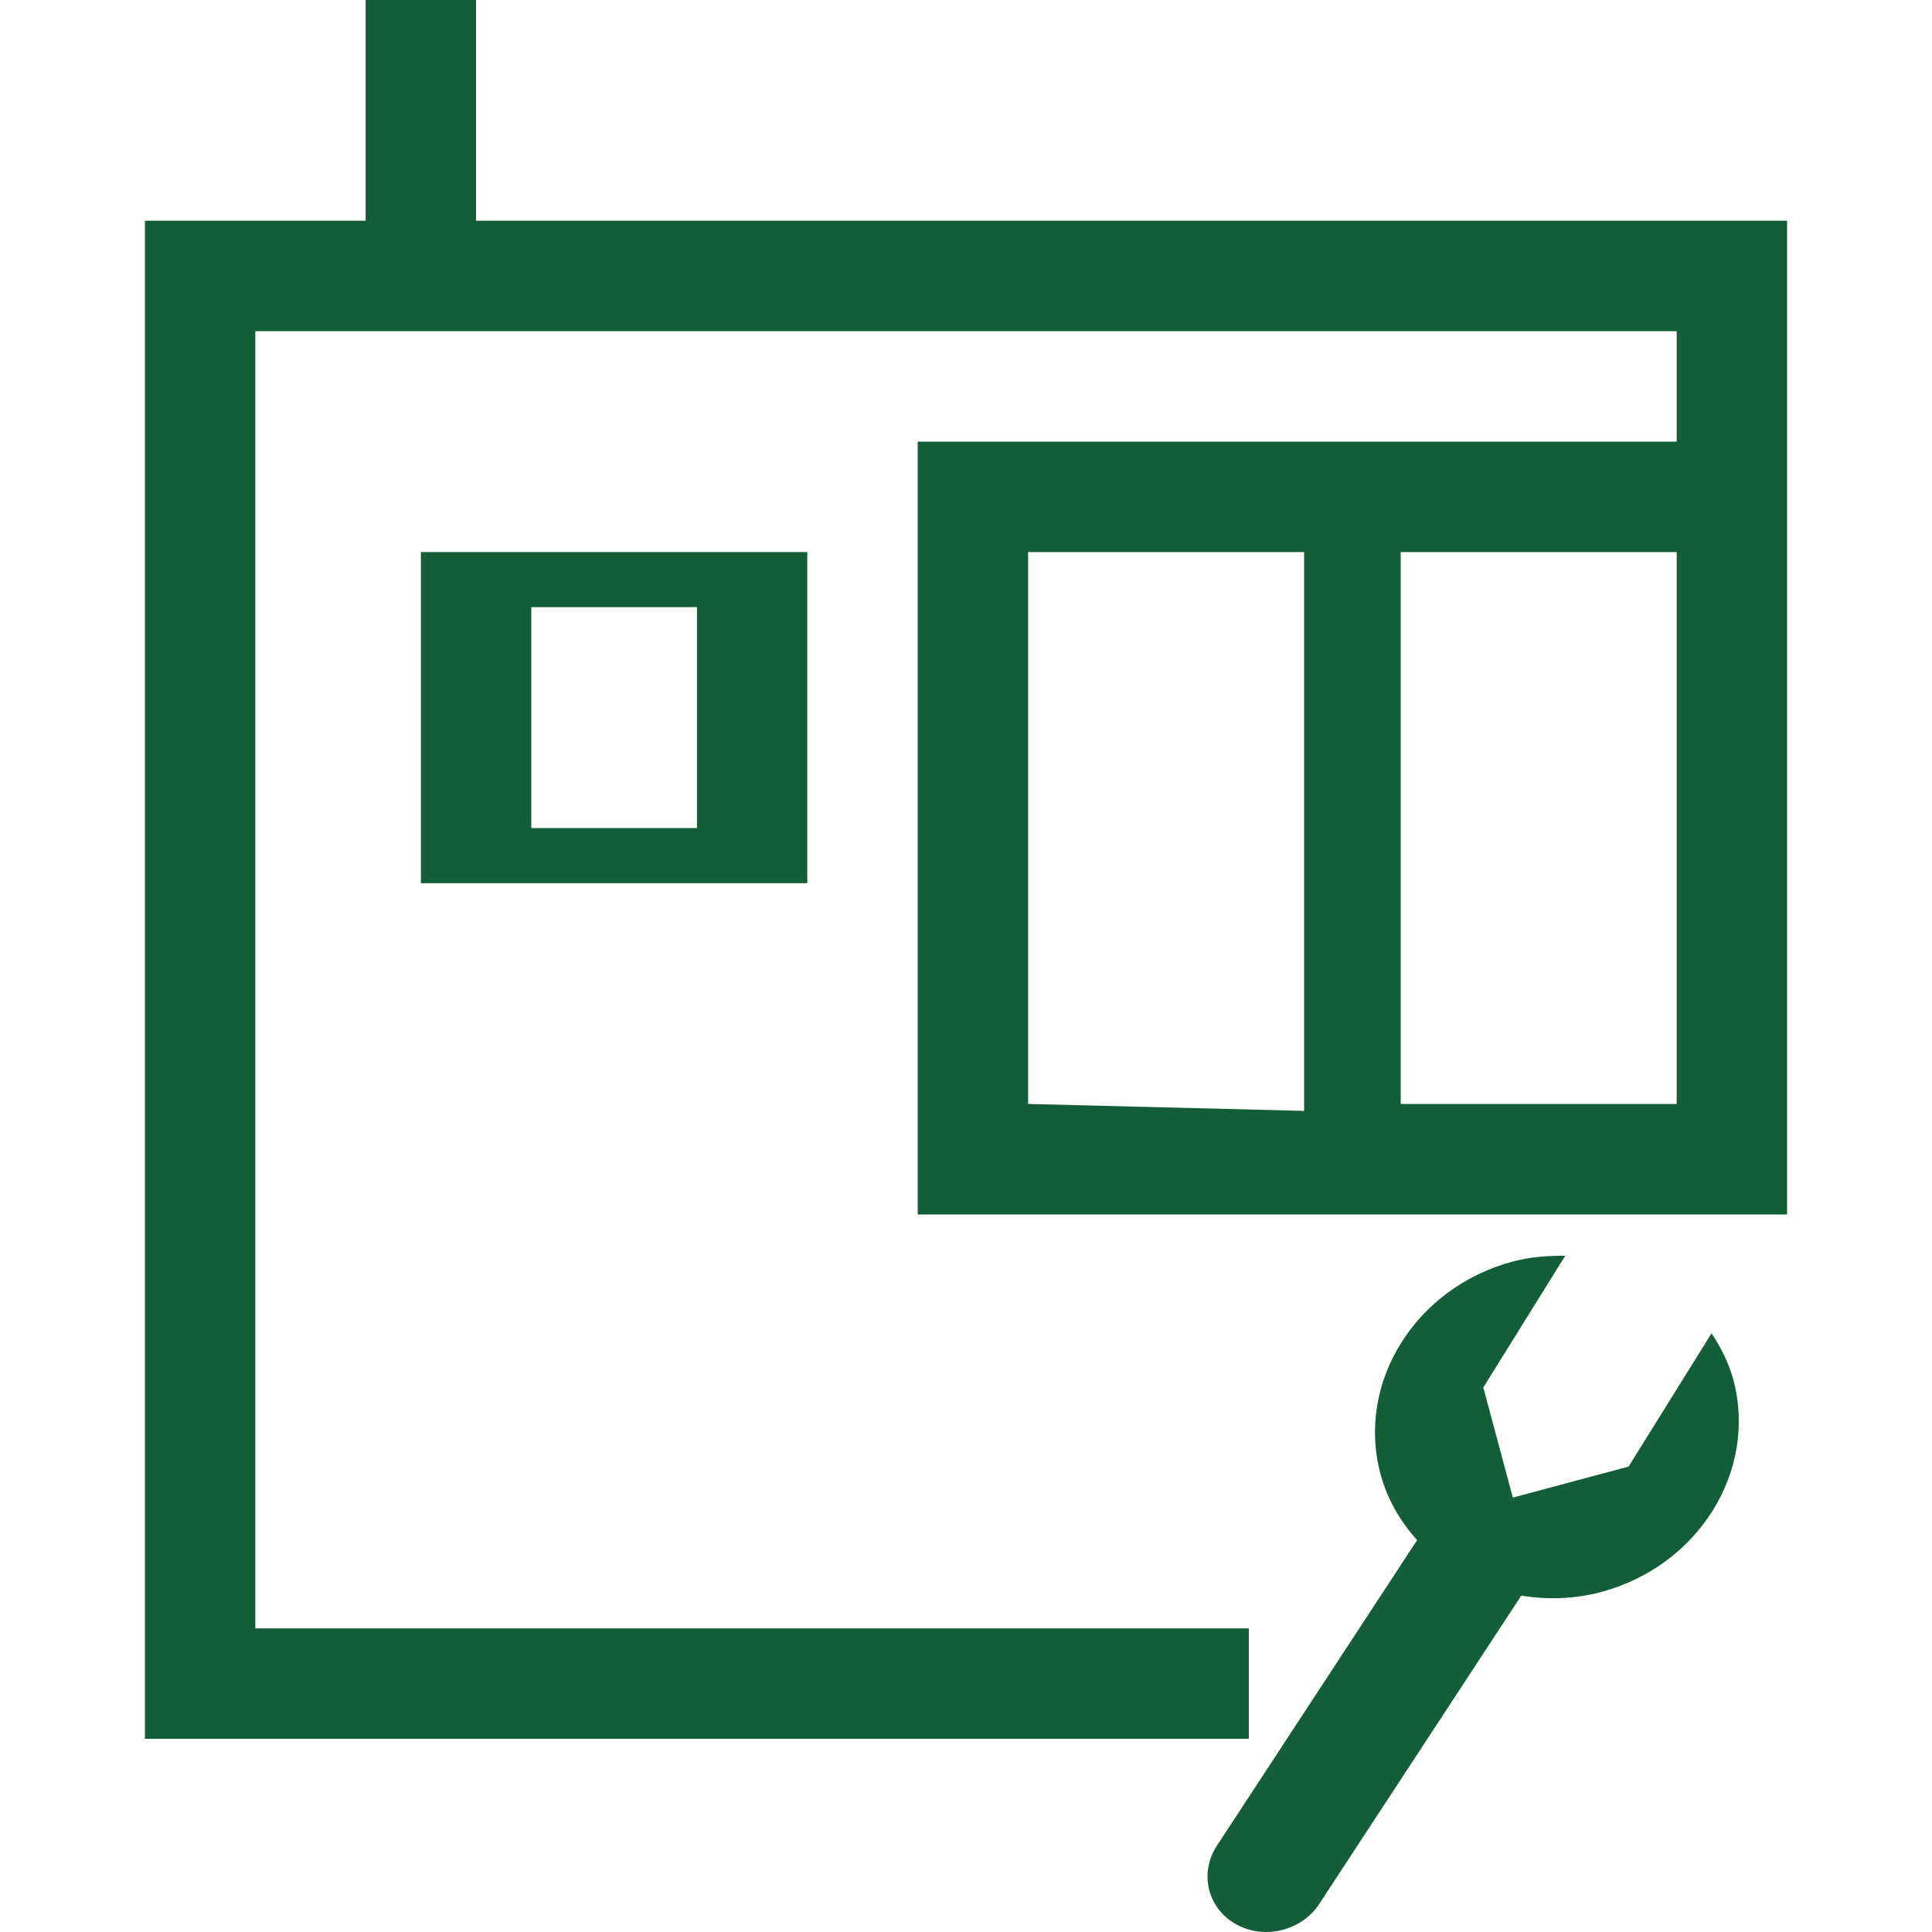
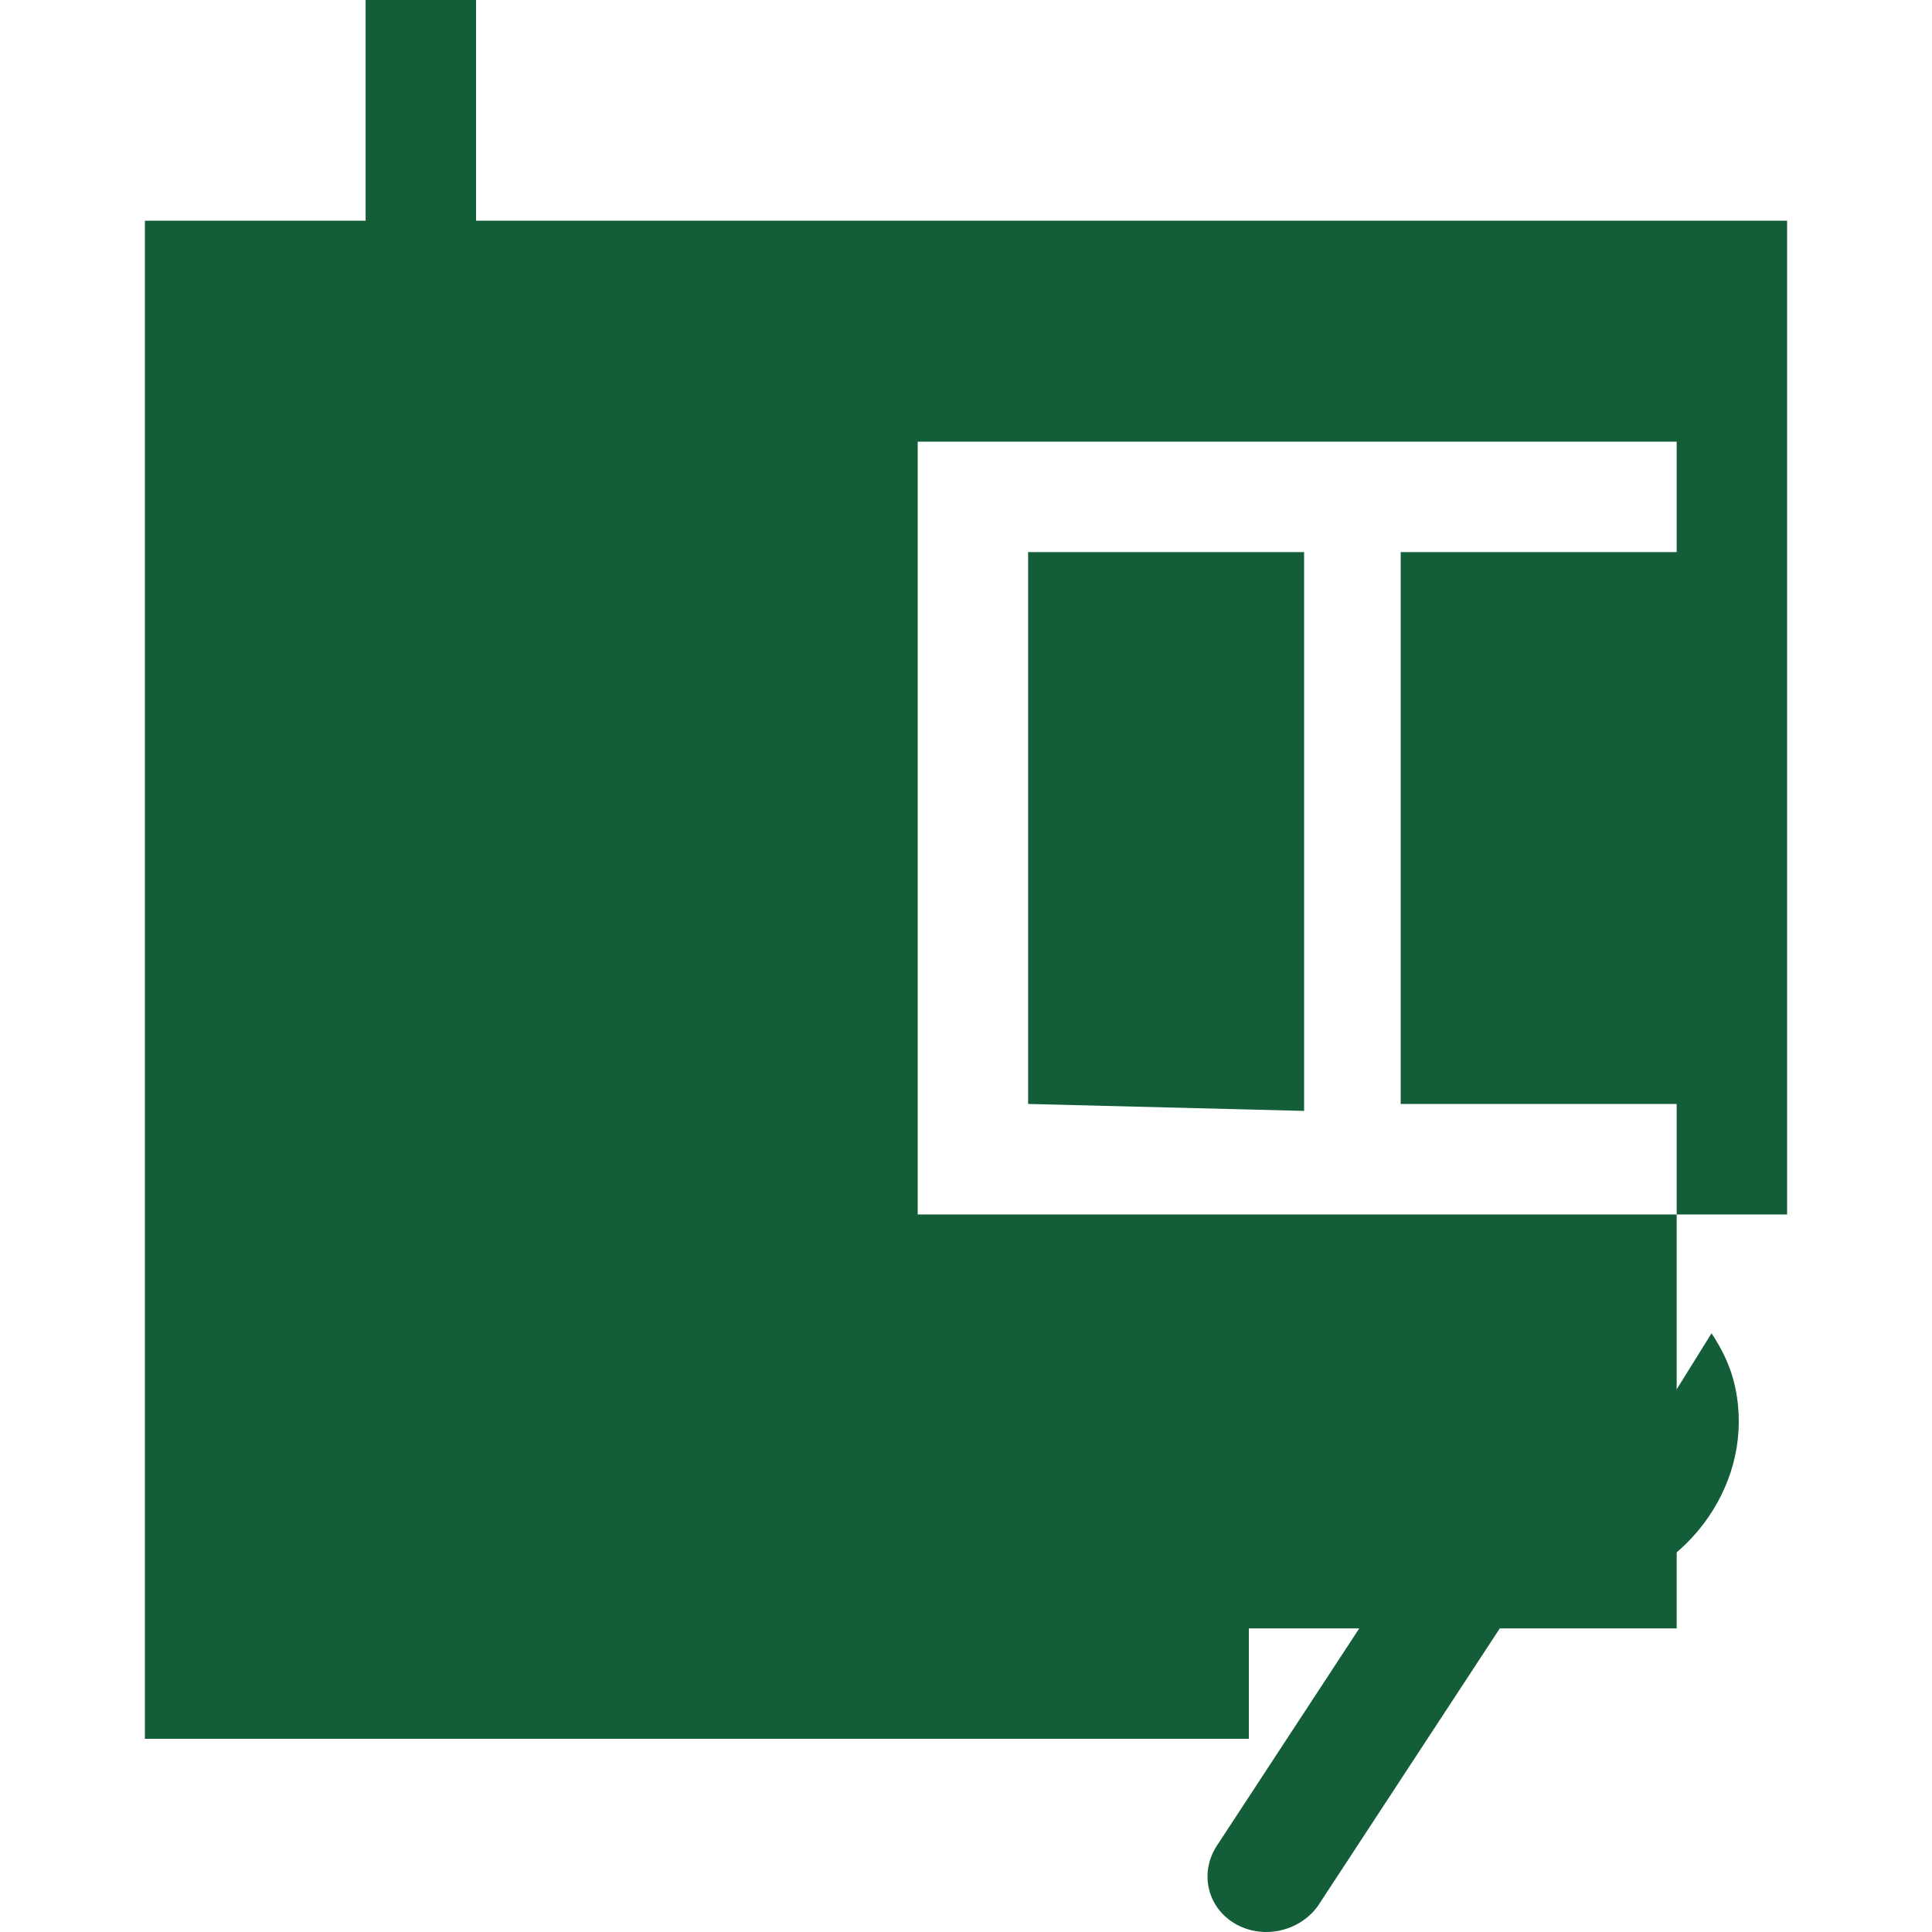
<svg xmlns="http://www.w3.org/2000/svg" width="20" height="20" viewBox="0 0 20 20" fill="none">
-   <path fill-rule="evenodd" clip-rule="evenodd" d="M4.928 2.285H18.5V12.572H9.5V4.572H17.357V3.428H2.643V16.857H12.928V18H1.5V2.285H3.785V0H4.928V2.285ZM10.643 11.428L13.5 11.5V5.715H10.643V11.428ZM14.5 11.428H17.357V5.715H14.5V11.428Z" fill="#135D38" />
-   <path fill-rule="evenodd" clip-rule="evenodd" d="M8.357 9.143H4.357V5.715H8.357V9.143ZM5.5 8.572H7.215V6.285H5.5V8.572Z" fill="#135D38" />
+   <path fill-rule="evenodd" clip-rule="evenodd" d="M4.928 2.285H18.5V12.572H9.5V4.572H17.357V3.428V16.857H12.928V18H1.5V2.285H3.785V0H4.928V2.285ZM10.643 11.428L13.5 11.5V5.715H10.643V11.428ZM14.5 11.428H17.357V5.715H14.5V11.428Z" fill="#135D38" />
  <path d="M17.718 13.802L16.859 15.182L15.661 15.503L15.355 14.363L16.203 13C16.023 12.998 15.841 13.011 15.658 13.06C14.65 13.33 14.037 14.315 14.291 15.259C14.361 15.522 14.496 15.75 14.67 15.943L12.589 19.119C12.507 19.252 12.477 19.412 12.519 19.57C12.603 19.884 12.944 20.067 13.281 19.977C13.449 19.932 13.585 19.828 13.666 19.695L15.748 16.518C16.013 16.561 16.295 16.555 16.576 16.48C17.584 16.21 18.196 15.225 17.943 14.281C17.895 14.105 17.814 13.948 17.718 13.802Z" fill="#135D38" />
</svg>